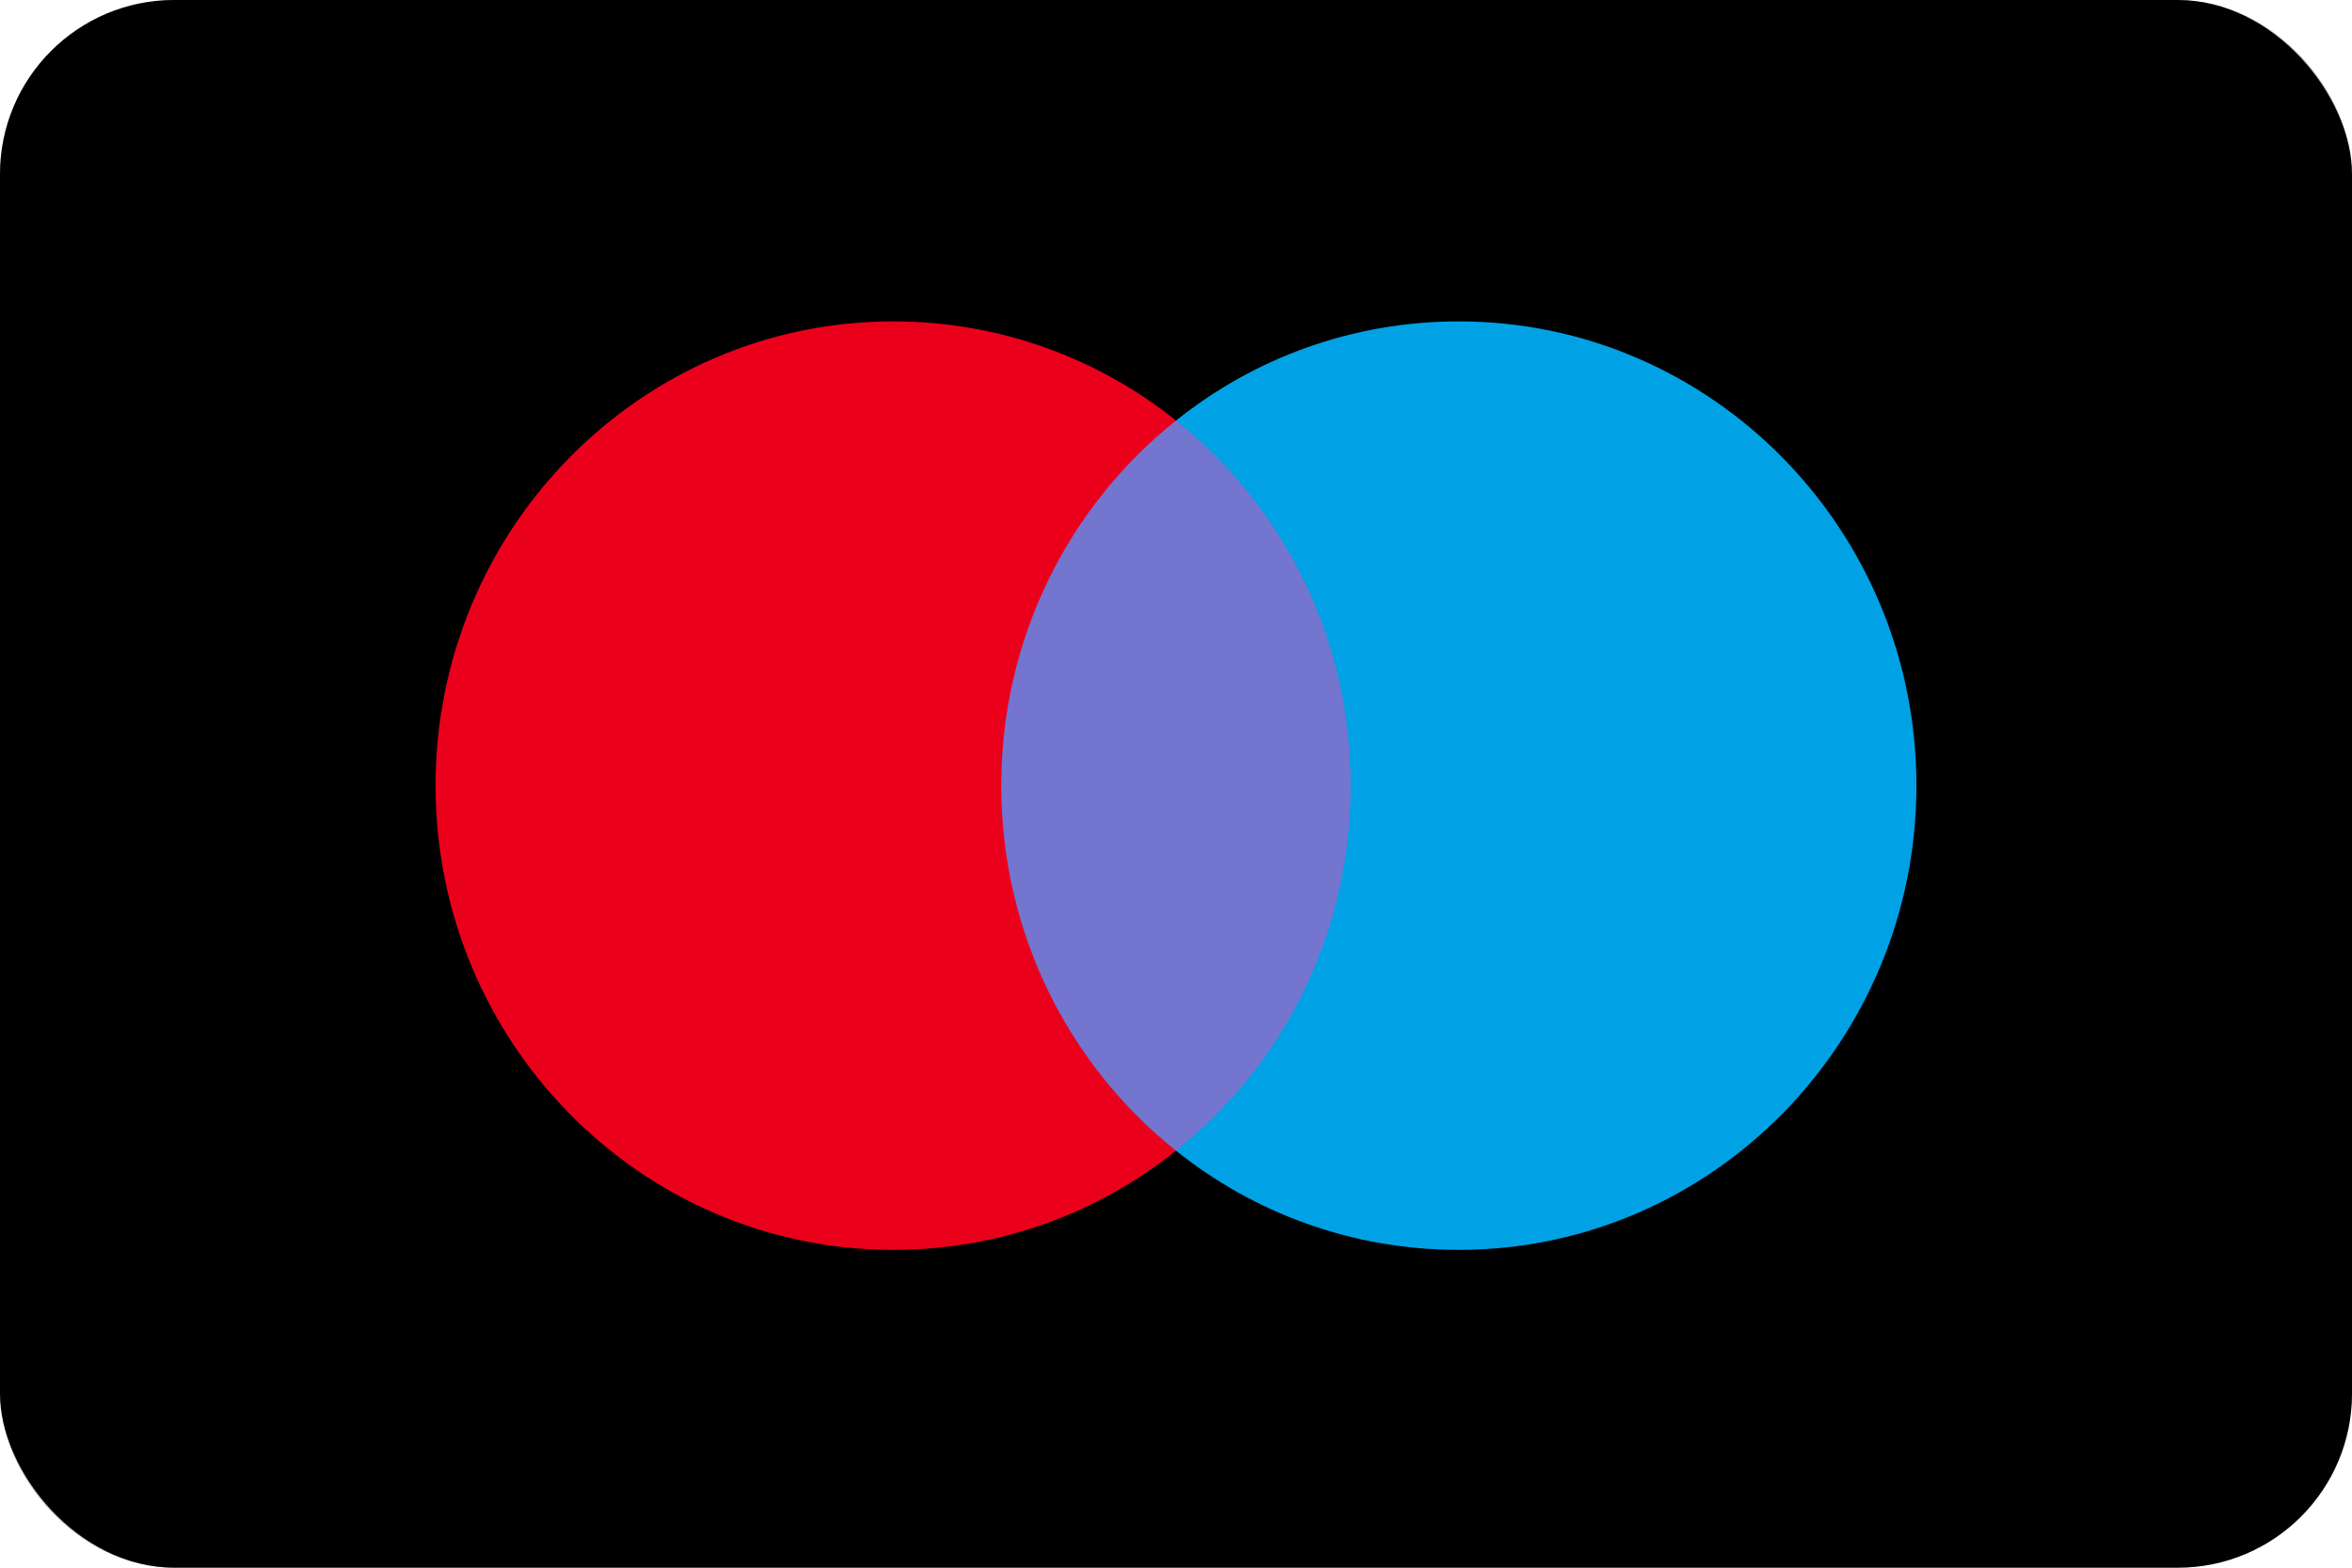
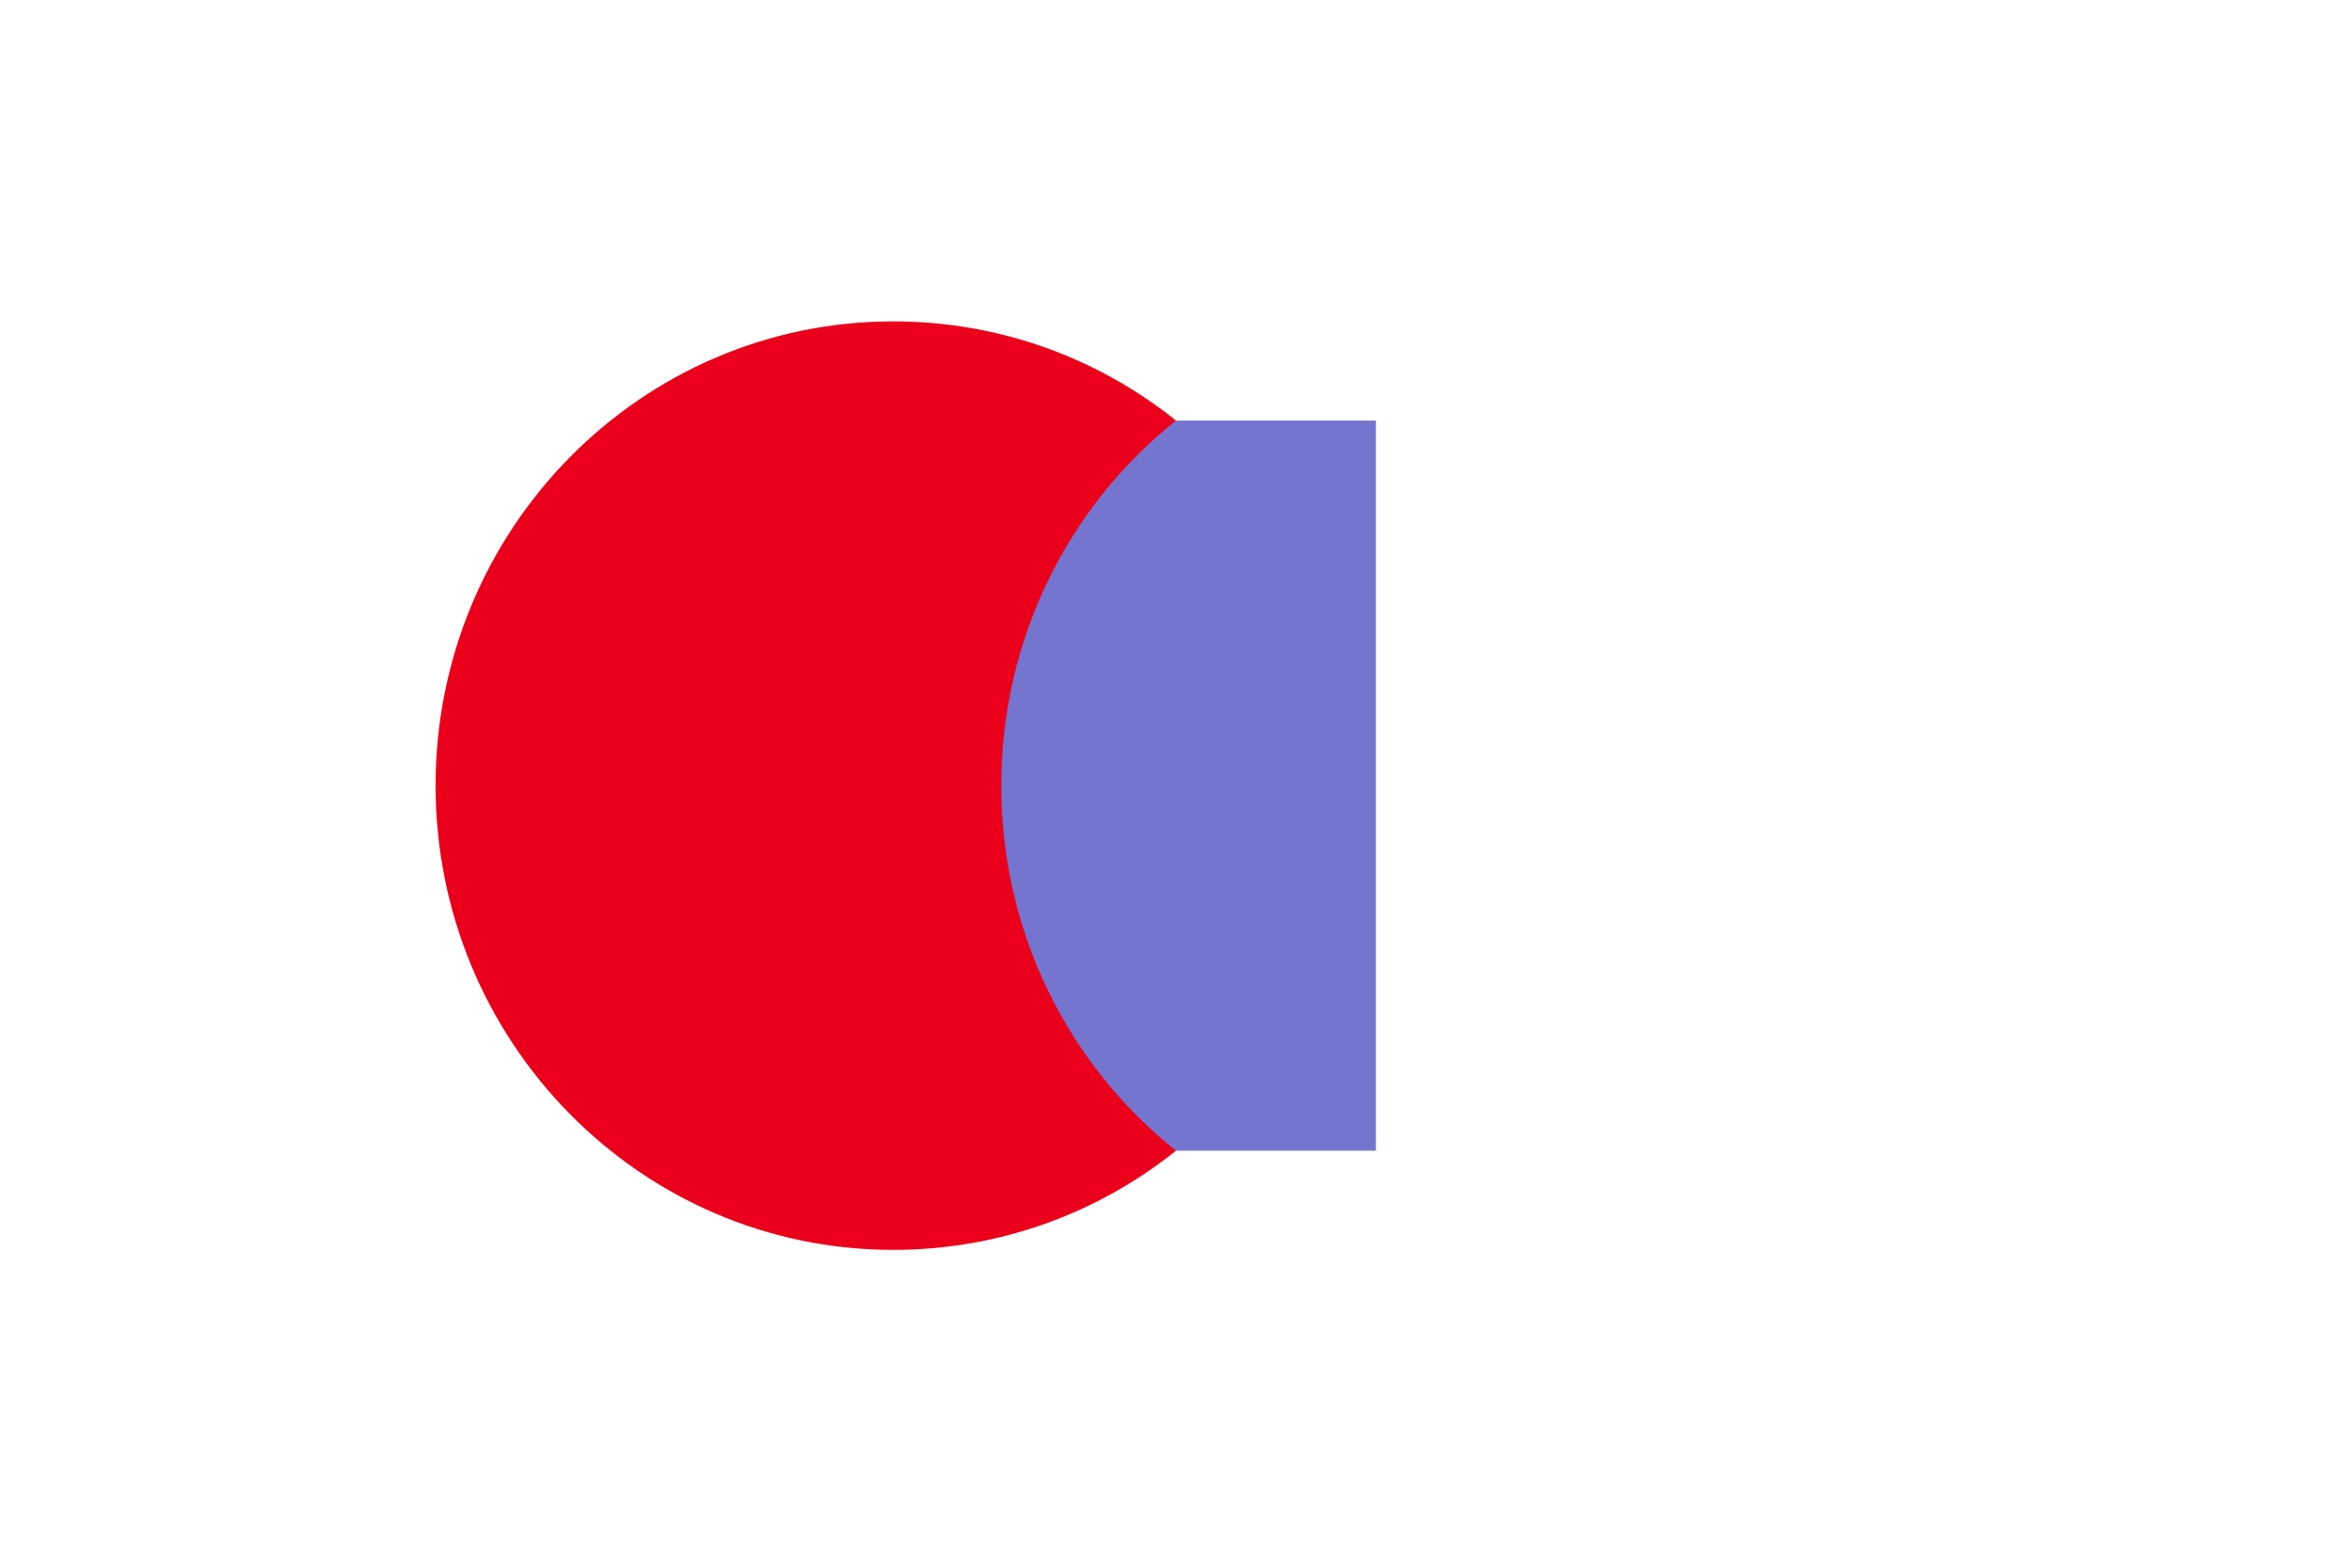
<svg xmlns="http://www.w3.org/2000/svg" width="27" height="18" viewBox="0 0 27 18" fill="none">
-   <rect width="27" height="18" rx="2" fill="black" />
-   <rect x="0.5" y="0.5" width="26" height="17" rx="1.5" stroke="black" stroke-opacity="0.2" />
  <path d="M15.795 13.212H11.197V4.829H15.795V13.212Z" fill="#7375CF" />
  <path d="M11.494 9.02C11.494 7.321 12.276 5.803 13.5 4.829C12.607 4.113 11.477 3.69 10.253 3.69C7.354 3.69 5 6.079 5 9.02C5 11.962 7.354 14.351 10.253 14.351C11.477 14.351 12.607 13.928 13.5 13.212C12.276 12.238 11.494 10.72 11.494 9.02Z" fill="#EB001B" />
-   <path d="M22 9.02C22 11.962 19.645 14.351 16.747 14.351C15.523 14.351 14.393 13.928 13.5 13.212C14.724 12.238 15.506 10.72 15.506 9.02C15.506 7.321 14.724 5.803 13.5 4.829C14.393 4.113 15.523 3.69 16.747 3.69C19.645 3.69 22 6.079 22 9.02Z" fill="#00A2E5" />
</svg>